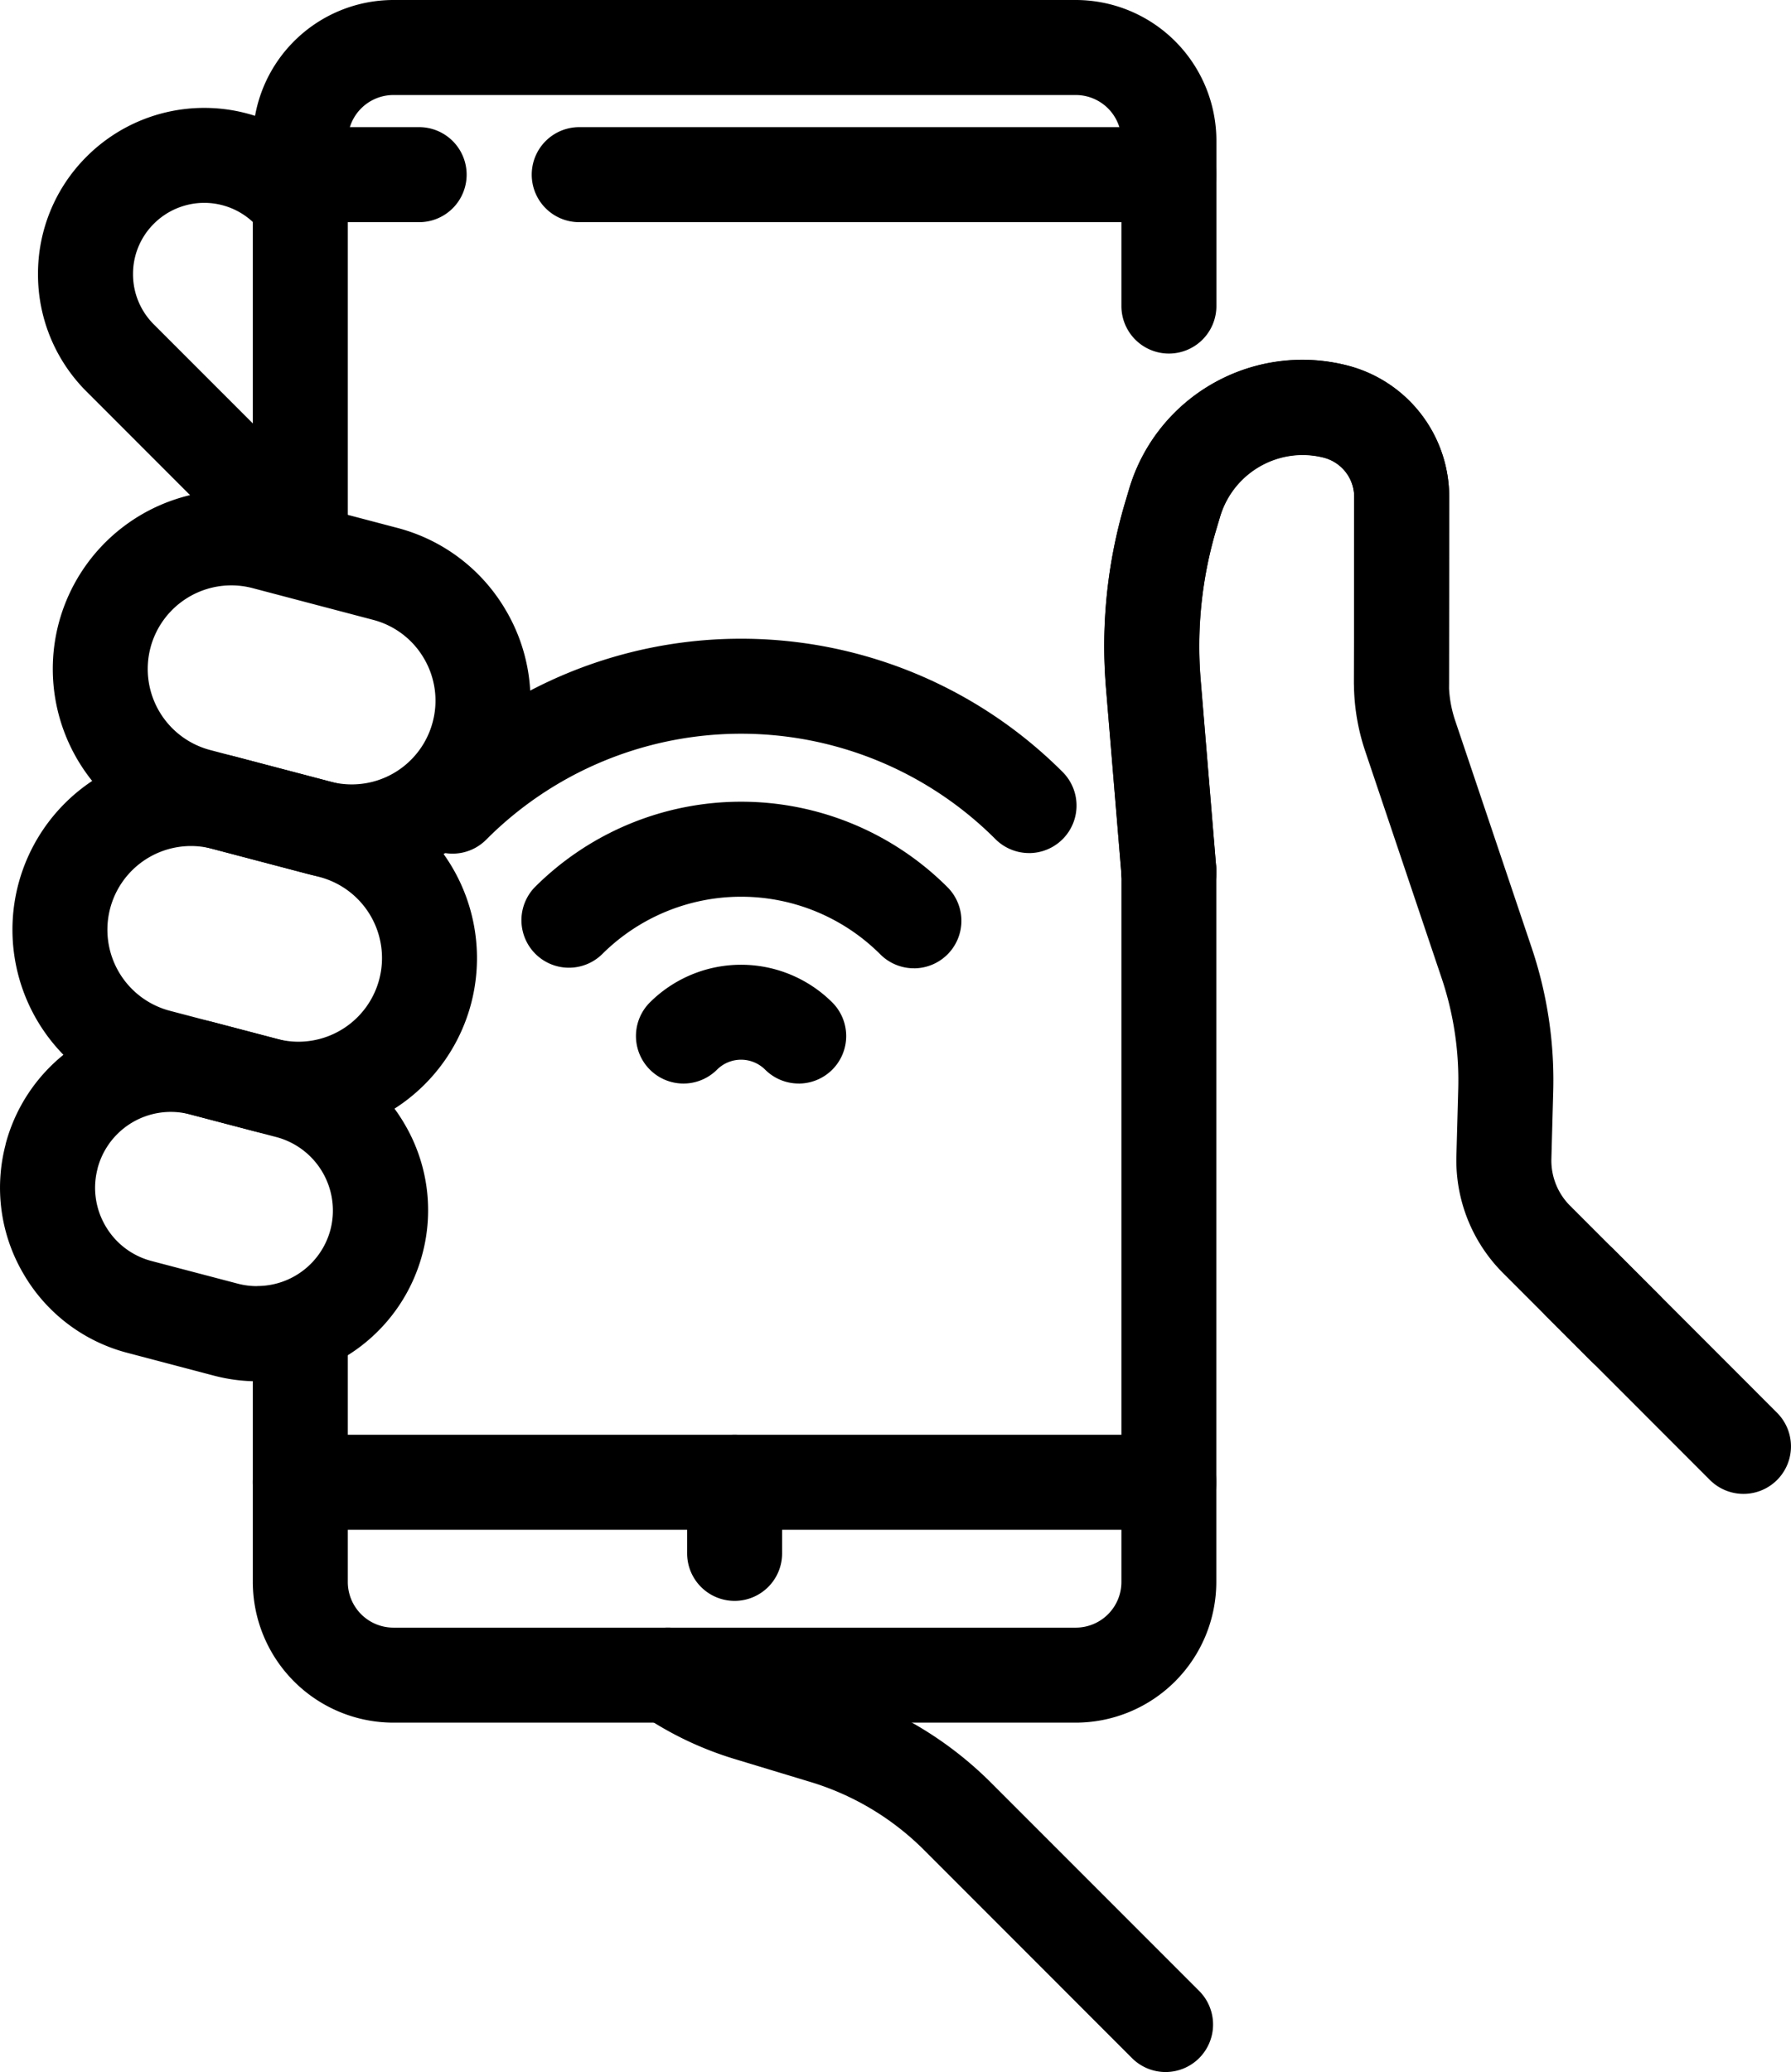
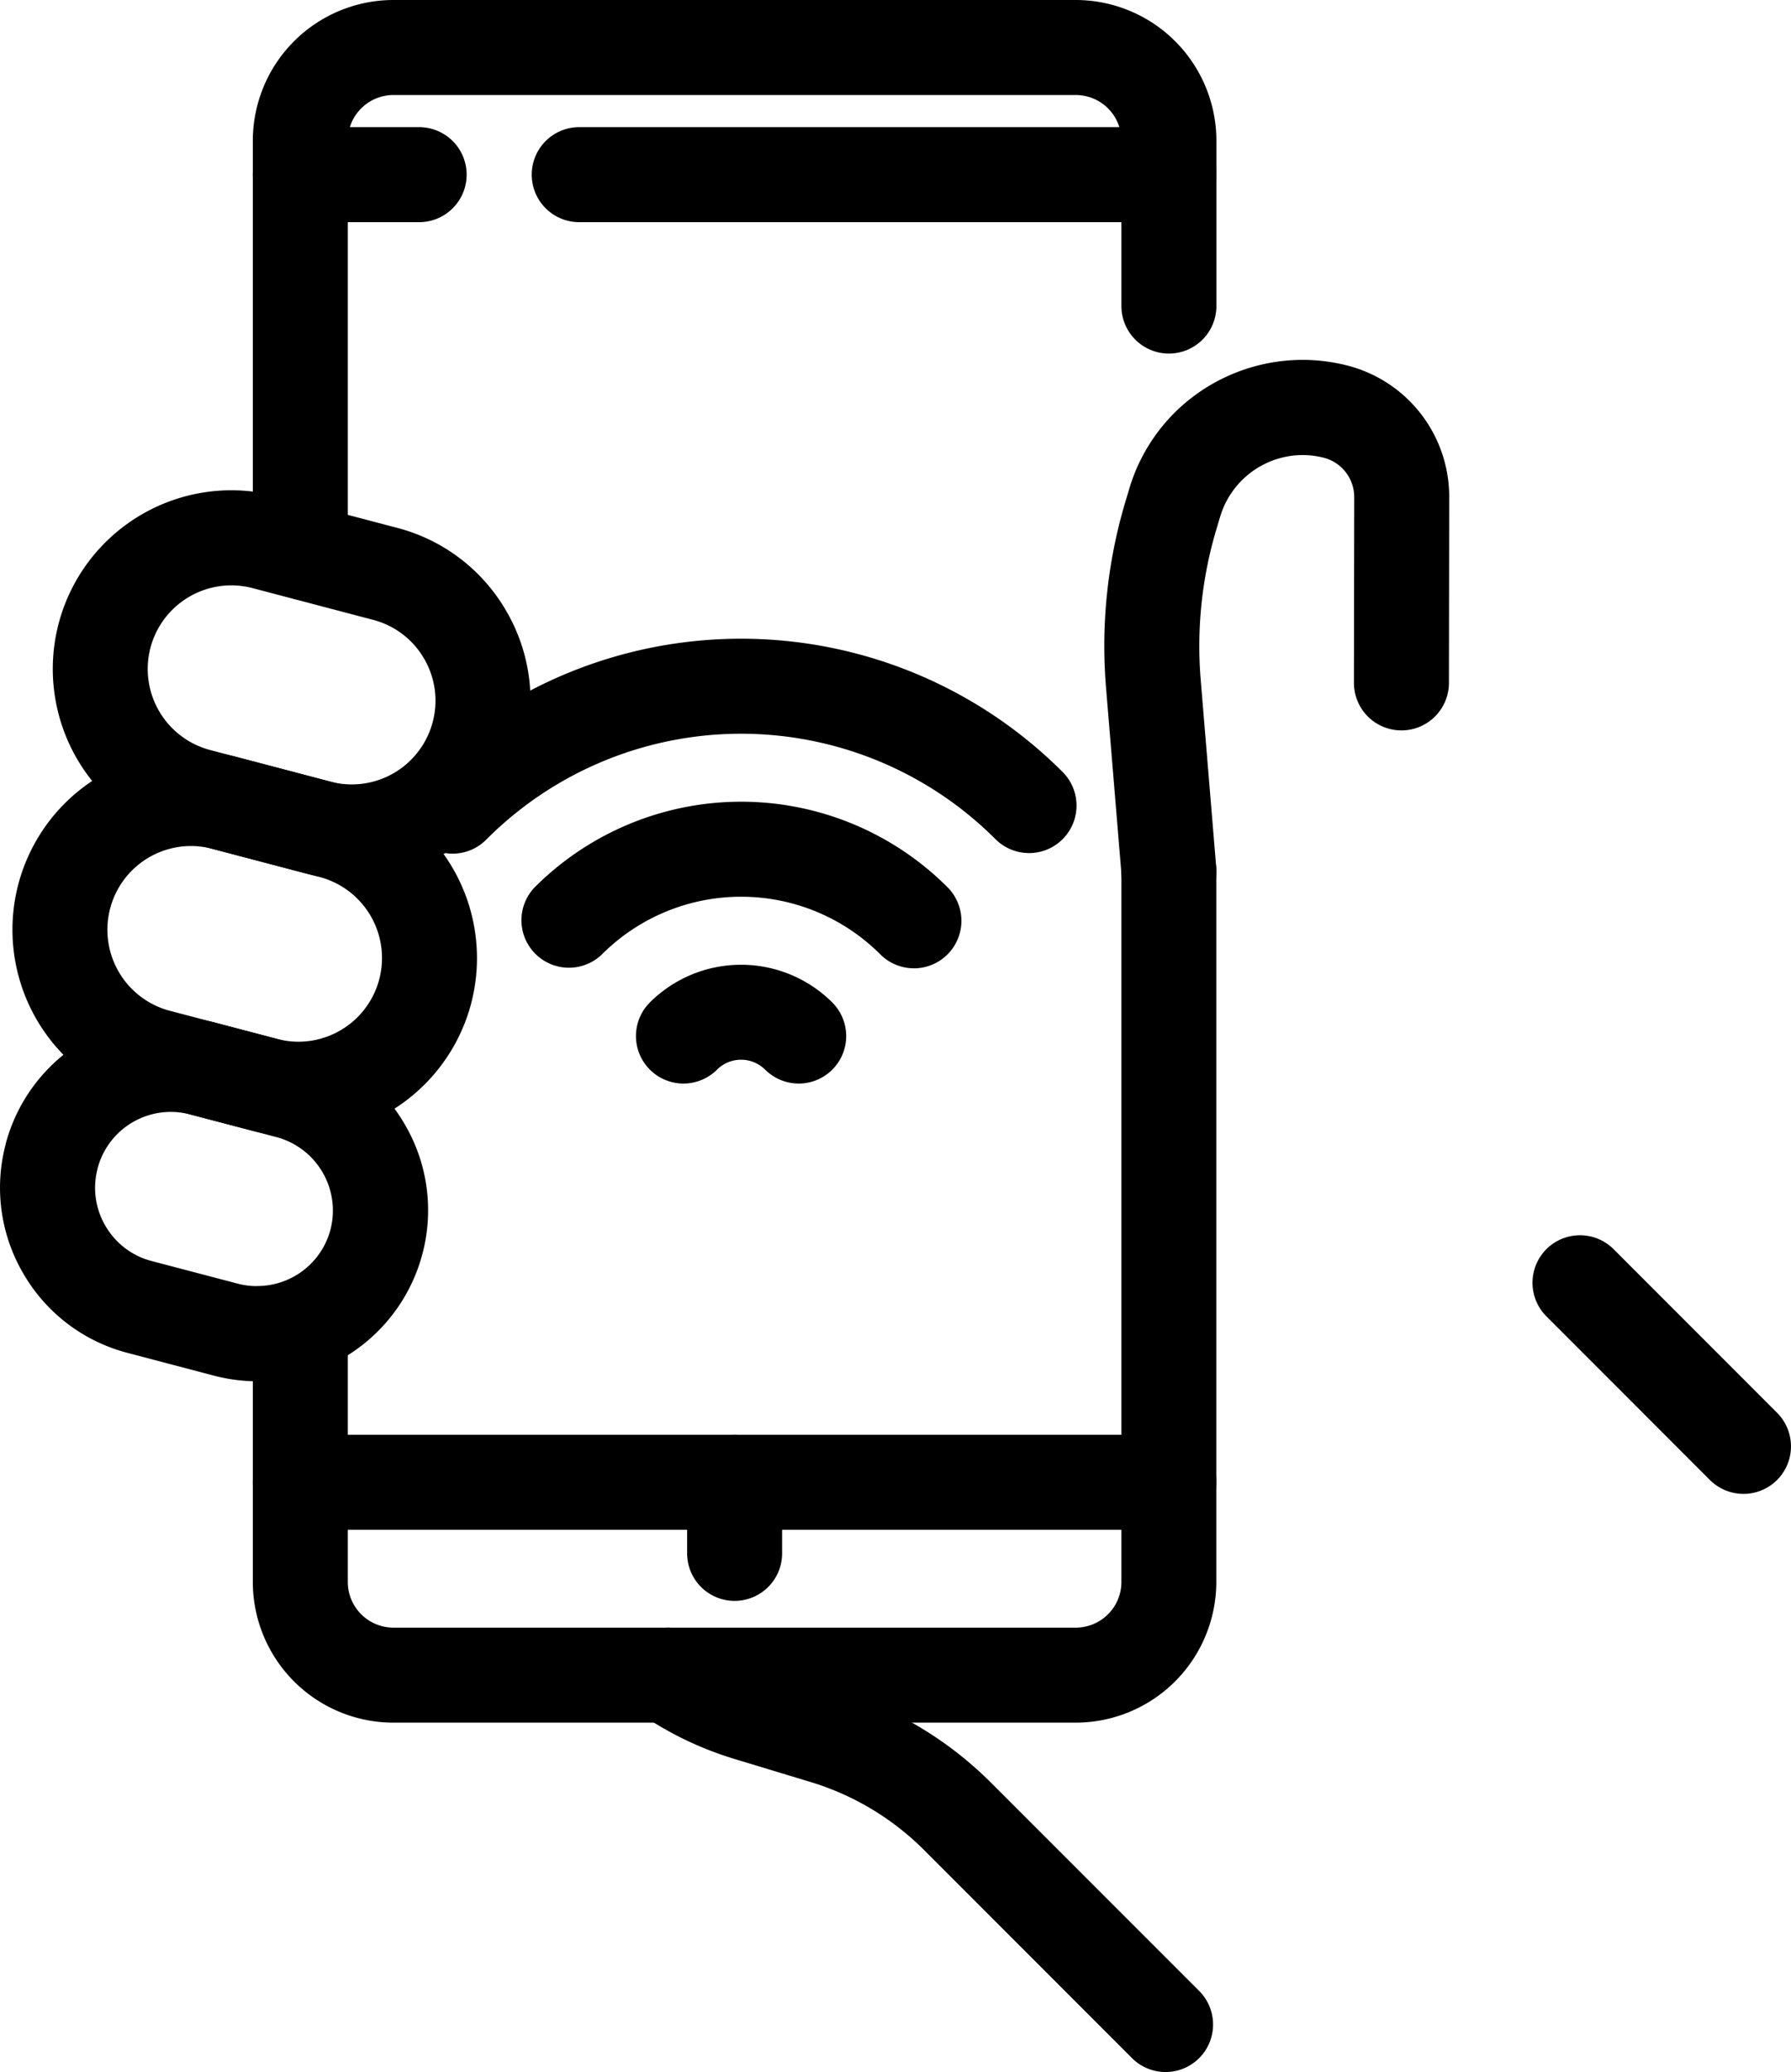
<svg xmlns="http://www.w3.org/2000/svg" width="56.566" height="65.413" viewBox="0 0 56.566 65.413">
  <g id="Group_820" data-name="Group 820" transform="translate(-177.499 -268.5)">
    <g id="Group_738" data-name="Group 738" transform="translate(-2991.89 -781.303)">
      <g id="g4593" transform="translate(3170.89 1051.303)">
        <g id="g4595" transform="translate(0 0)">
          <g id="Group_734" data-name="Group 734" transform="translate(0 0)">
            <g id="g4603" transform="translate(1.198 3.405)">
-               <path id="path4605" d="M-56.329-98.839a1.5,1.5,0,0,1-1.061-.439l-5.687-5.688a5.213,5.213,0,0,1-1.538-3.712,5.214,5.214,0,0,1,1.539-3.713,5.255,5.255,0,0,1,7.423,0l.386.386a1.5,1.5,0,0,1,0,2.121,1.5,1.5,0,0,1-2.121,0l-.386-.386a2.251,2.251,0,0,0-3.18,0,2.234,2.234,0,0,0-.66,1.591,2.233,2.233,0,0,0,.659,1.59l5.688,5.688a1.5,1.5,0,0,1,0,2.121A1.5,1.5,0,0,1-56.329-98.839Z" transform="translate(63.116 112.427)" />
-             </g>
+               </g>
            <g id="g4607" transform="translate(19.597 51.384)">
              <path id="path4609" d="M15.716,12.53a1.5,1.5,0,0,1-1.061-.439L8.081,5.515A8.6,8.6,0,0,0,4.5,3.373L2.112,2.65A10.779,10.779,0,0,1-.844,1.24a1.5,1.5,0,0,1-.4-2.084,1.5,1.5,0,0,1,2.084-.4A7.785,7.785,0,0,0,2.979-.222L5.369.5A11.606,11.606,0,0,1,10.2,3.394l6.575,6.575a1.5,1.5,0,0,1-1.061,2.561Z" />
            </g>
            <g id="g4611" transform="translate(48.401 38.997)">
              <path id="path4613" d="M-42.864-41.376a1.5,1.5,0,0,1-1.061-.439l-5.164-5.166a1.5,1.5,0,0,1,0-2.121,1.5,1.5,0,0,1,2.121,0l5.164,5.166a1.5,1.5,0,0,1,0,2.121A1.5,1.5,0,0,1-42.864-41.376Z" transform="translate(48.028 48.041)" />
            </g>
            <g id="g4615" transform="translate(34.876 11.357)">
-               <path id="path4617" d="M-123.95-239.622a1.5,1.5,0,0,1-1.061-.439l-2.785-2.785a5.031,5.031,0,0,1-1.466-3.68l.058-2.118a10.109,10.109,0,0,0-.526-3.511l-2.413-7.164a6.785,6.785,0,0,1-.355-2.153v-.005l.008-5.862a1.284,1.284,0,0,0-.978-1.251,2.713,2.713,0,0,0-3.259,1.868l-.125.422a12.91,12.91,0,0,0-.488,4.745l.491,5.917a1.5,1.5,0,0,1-1.371,1.619,1.5,1.5,0,0,1-1.619-1.371l-.491-5.917a15.9,15.9,0,0,1,.6-5.844l.125-.422a5.708,5.708,0,0,1,6.857-3.929,4.278,4.278,0,0,1,3.257,4.168l-.008,5.858a3.789,3.789,0,0,0,.2,1.2l2.413,7.164a13.1,13.1,0,0,1,.682,4.55l-.058,2.119a2.019,2.019,0,0,0,.588,1.477l2.785,2.785a1.5,1.5,0,0,1,0,2.121A1.5,1.5,0,0,1-123.95-239.622Z" transform="translate(138.883 270.172)" />
-             </g>
+               </g>
            <g id="g4623" transform="translate(7.984 26.013)">
              <path id="path4625" d="M-230.638,26.871h-21.553a4.444,4.444,0,0,1-4.439-4.439V14.508a1.5,1.5,0,0,1,1.5-1.5,1.5,1.5,0,0,1,1.5,1.5v7.924a1.441,1.441,0,0,0,1.439,1.439h21.553a1.441,1.441,0,0,0,1.441-1.439V0a1.5,1.5,0,0,1,1.5-1.5A1.5,1.5,0,0,1-226.2,0V22.432A4.445,4.445,0,0,1-230.638,26.871Z" transform="translate(255.13)" />
            </g>
            <g id="g4627" transform="translate(7.984)">
              <path id="path4629" d="M0-126.973a1.5,1.5,0,0,1-1.5-1.5v-12.538a4.445,4.445,0,0,1,4.439-4.441H24.492a4.446,4.446,0,0,1,4.441,4.441v5.221a1.5,1.5,0,0,1-1.5,1.5,1.5,1.5,0,0,1-1.5-1.5v-5.221a1.442,1.442,0,0,0-1.441-1.441H2.939A1.441,1.441,0,0,0,1.5-141.011v12.538A1.5,1.5,0,0,1,0-126.973Z" transform="translate(0 143.952)" />
            </g>
            <g id="g4631" transform="translate(34.877 11.357)">
              <path id="path4633" d="M-4.482-120.148a1.5,1.5,0,0,1-1.493-1.376l-.49-5.917a15.893,15.893,0,0,1,.6-5.844l.127-.425a5.666,5.666,0,0,1,2.084-2.975A5.754,5.754,0,0,1-.262-137.8a5.73,5.73,0,0,1,1.378.169,4.276,4.276,0,0,1,3.257,4.166l-.009,5.863a1.5,1.5,0,0,1-1.5,1.5h0a1.5,1.5,0,0,1-1.5-1.5l.009-5.862a1.283,1.283,0,0,0-.977-1.25,2.731,2.731,0,0,0-.658-.081,2.729,2.729,0,0,0-2.6,1.947l-.127.425a12.9,12.9,0,0,0-.485,4.742l.49,5.917a1.5,1.5,0,0,1-1.371,1.619C-4.4-120.149-4.44-120.148-4.482-120.148Z" transform="translate(5.02 136.304)" />
            </g>
            <g id="g4635" transform="translate(0 32.1)">
              <path id="path4637" d="M2.7-28.52a5.405,5.405,0,0,1,1.372.178l2.727.716a5.357,5.357,0,0,1,3.287,2.5,5.358,5.358,0,0,1,.559,4.089,5.4,5.4,0,0,1-5.213,4.024,5.406,5.406,0,0,1-1.372-.178L1.329-17.91a5.357,5.357,0,0,1-3.287-2.5,5.357,5.357,0,0,1-.562-4.078l0-.012A5.4,5.4,0,0,1,2.7-28.52Zm2.733,8.5A2.393,2.393,0,0,0,7.74-21.8a2.4,2.4,0,0,0-1.707-2.922l-2.727-.716a2.4,2.4,0,0,0-.61-.079,2.393,2.393,0,0,0-2.31,1.778l0,.008a2.377,2.377,0,0,0,.248,1.814,2.377,2.377,0,0,0,1.459,1.108l2.727.716A2.4,2.4,0,0,0,5.428-20.017Z" transform="translate(1.196 27.02)" />
            </g>
            <g id="g4639" transform="translate(0.389 23.71)">
              <path id="path4641" d="M2.869-30.255a5.658,5.658,0,0,1,1.436.186l3.388.89a5.649,5.649,0,0,1,4.025,6.891,5.645,5.645,0,0,1-5.455,4.211,5.658,5.658,0,0,1-1.436-.186l-3.388-.889a5.649,5.649,0,0,1-4.025-6.891A5.645,5.645,0,0,1,2.869-30.255Zm3.394,9.177a2.643,2.643,0,0,0,2.553-1.973,2.646,2.646,0,0,0-1.885-3.227l-3.388-.89a2.656,2.656,0,0,0-.674-.088A2.643,2.643,0,0,0,.315-25.282,2.646,2.646,0,0,0,2.2-22.055l3.388.889A2.656,2.656,0,0,0,6.262-21.078Z" transform="translate(1.273 28.755)" />
            </g>
            <g id="g4643" transform="translate(1.664 15.478)">
              <path id="path4645" d="M2.869-30.255a5.658,5.658,0,0,1,1.436.186l3.8,1a5.606,5.606,0,0,1,3.44,2.612,5.606,5.606,0,0,1,.585,4.279,5.645,5.645,0,0,1-5.455,4.211,5.657,5.657,0,0,1-1.436-.186l-3.8-1a5.649,5.649,0,0,1-4.025-6.891A5.645,5.645,0,0,1,2.869-30.255Zm3.808,9.286A2.643,2.643,0,0,0,9.23-22.942a2.625,2.625,0,0,0-.274-2,2.625,2.625,0,0,0-1.611-1.223l-3.8-1a2.656,2.656,0,0,0-.674-.088A2.643,2.643,0,0,0,.315-25.283,2.646,2.646,0,0,0,2.2-22.055l3.8,1A2.656,2.656,0,0,0,6.677-20.969Z" transform="translate(1.272 28.755)" />
            </g>
            <g id="g4647" transform="translate(7.984 45.295)">
              <path id="path4649" d="M-227.7,1.5H-255.13a1.5,1.5,0,0,1-1.5-1.5,1.5,1.5,0,0,1,1.5-1.5H-227.7A1.5,1.5,0,0,1-226.2,0,1.5,1.5,0,0,1-227.7,1.5Z" transform="translate(255.13)" />
            </g>
            <g id="g4651" transform="translate(16.793 4.014)">
              <path id="path4653" d="M18.623,1.5H0A1.5,1.5,0,0,1-1.5,0,1.5,1.5,0,0,1,0-1.5H18.623a1.5,1.5,0,0,1,1.5,1.5A1.5,1.5,0,0,1,18.623,1.5Z" />
            </g>
            <g id="g4655" transform="translate(7.984 4.014)">
              <path id="path4657" d="M3.753,1.5H0A1.5,1.5,0,0,1-1.5,0,1.5,1.5,0,0,1,0-1.5H3.753A1.5,1.5,0,0,1,5.253,0,1.5,1.5,0,0,1,3.753,1.5Z" />
            </g>
            <g id="g4659" transform="translate(21.701 45.295)">
              <path id="path4661" d="M0-17.135a1.5,1.5,0,0,1-1.5-1.5V-20.88A1.5,1.5,0,0,1,0-22.38a1.5,1.5,0,0,1,1.5,1.5v2.245A1.5,1.5,0,0,1,0-17.135Z" transform="translate(0 20.88)" />
            </g>
          </g>
        </g>
      </g>
    </g>
    <g id="Group_819" data-name="Group 819" transform="translate(-1)">
      <path id="Path_1365" data-name="Path 1365" d="M217.418,175.421a1.5,1.5,0,0,1-1.06-.438,1.077,1.077,0,0,0-1.52,0,1.5,1.5,0,1,1-2.12-2.123,4.082,4.082,0,0,1,5.759,0,1.5,1.5,0,0,1-1.06,2.562Z" transform="translate(-13.693 127.286)" />
      <path id="Path_1366" data-name="Path 1366" d="M203.4,146.807a1.5,1.5,0,0,1-1.061-.439,6.219,6.219,0,0,0-8.793,0,1.5,1.5,0,0,1-2.121-2.121,9.219,9.219,0,0,1,13.035,0,1.5,1.5,0,0,1-1.061,2.561Z" transform="translate(3.964 152.262)" />
      <path id="Path_1367" data-name="Path 1367" d="M189.377,118.194a1.5,1.5,0,0,1-1.061-.439,11.361,11.361,0,0,0-16.068,0,1.5,1.5,0,1,1-2.121-2.121,14.361,14.361,0,0,1,20.31,0,1.5,1.5,0,0,1-1.061,2.561Z" transform="translate(21.623 177.237)" />
    </g>
  </g>
</svg>